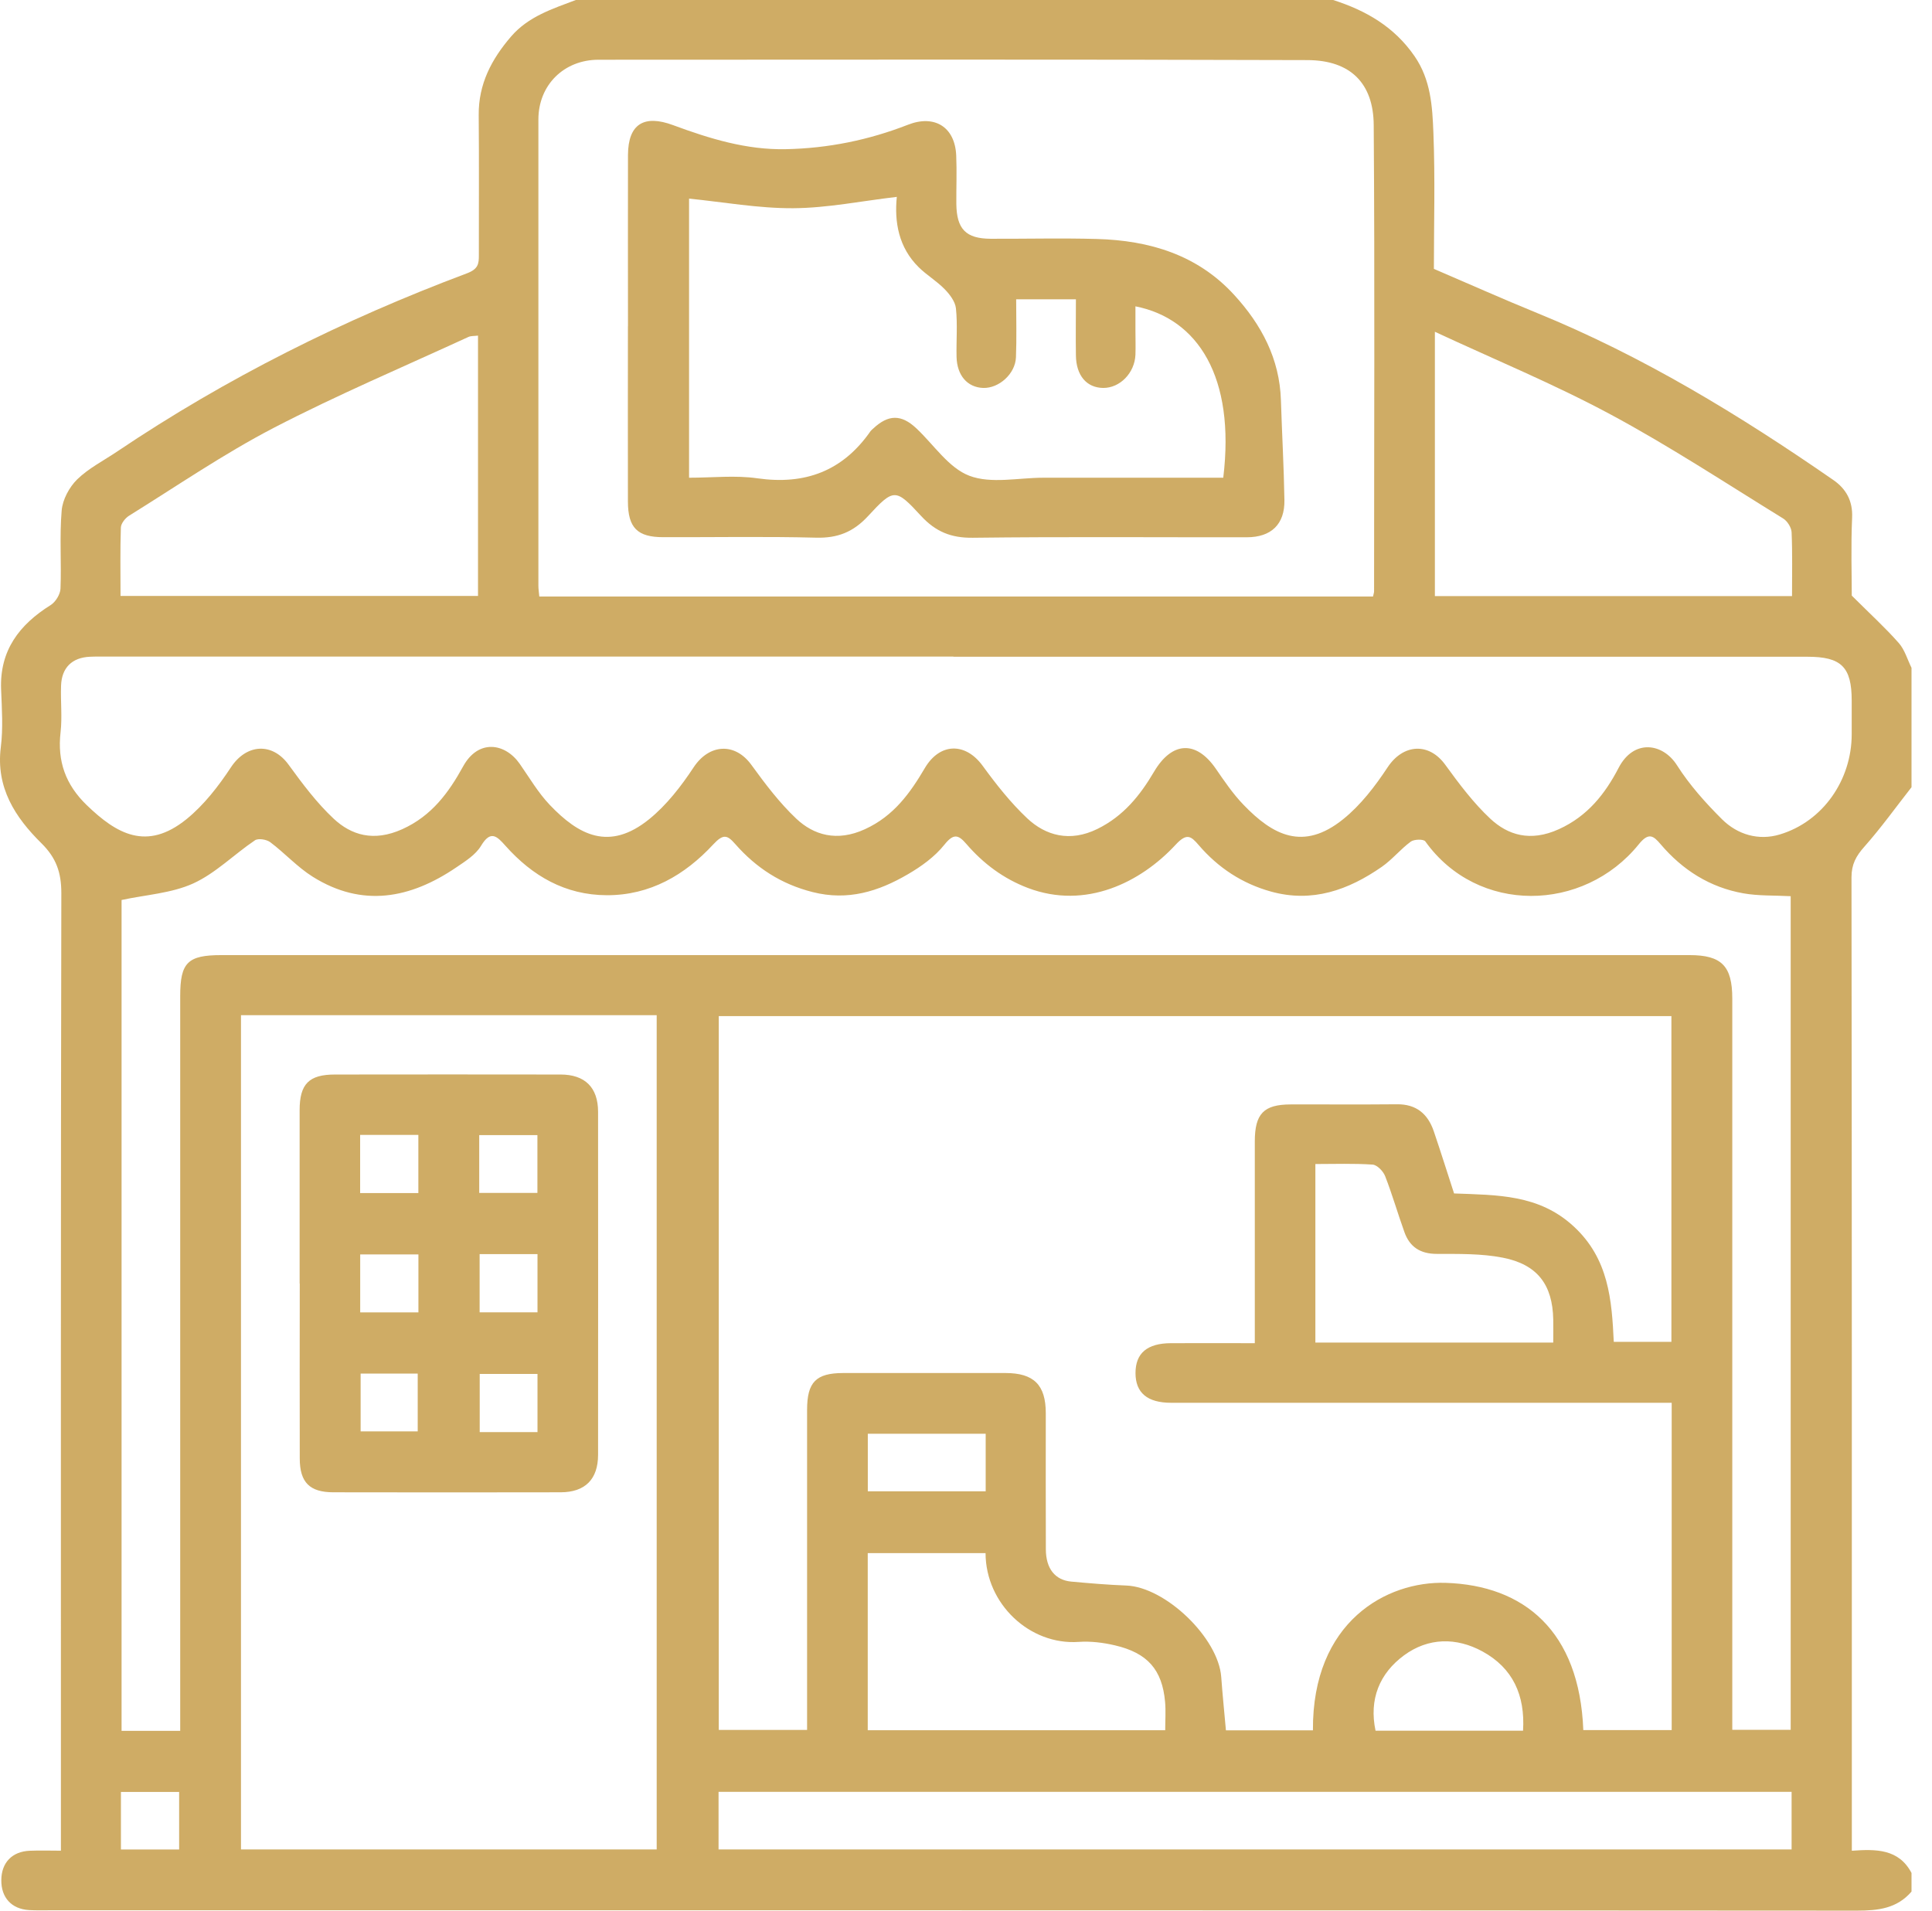
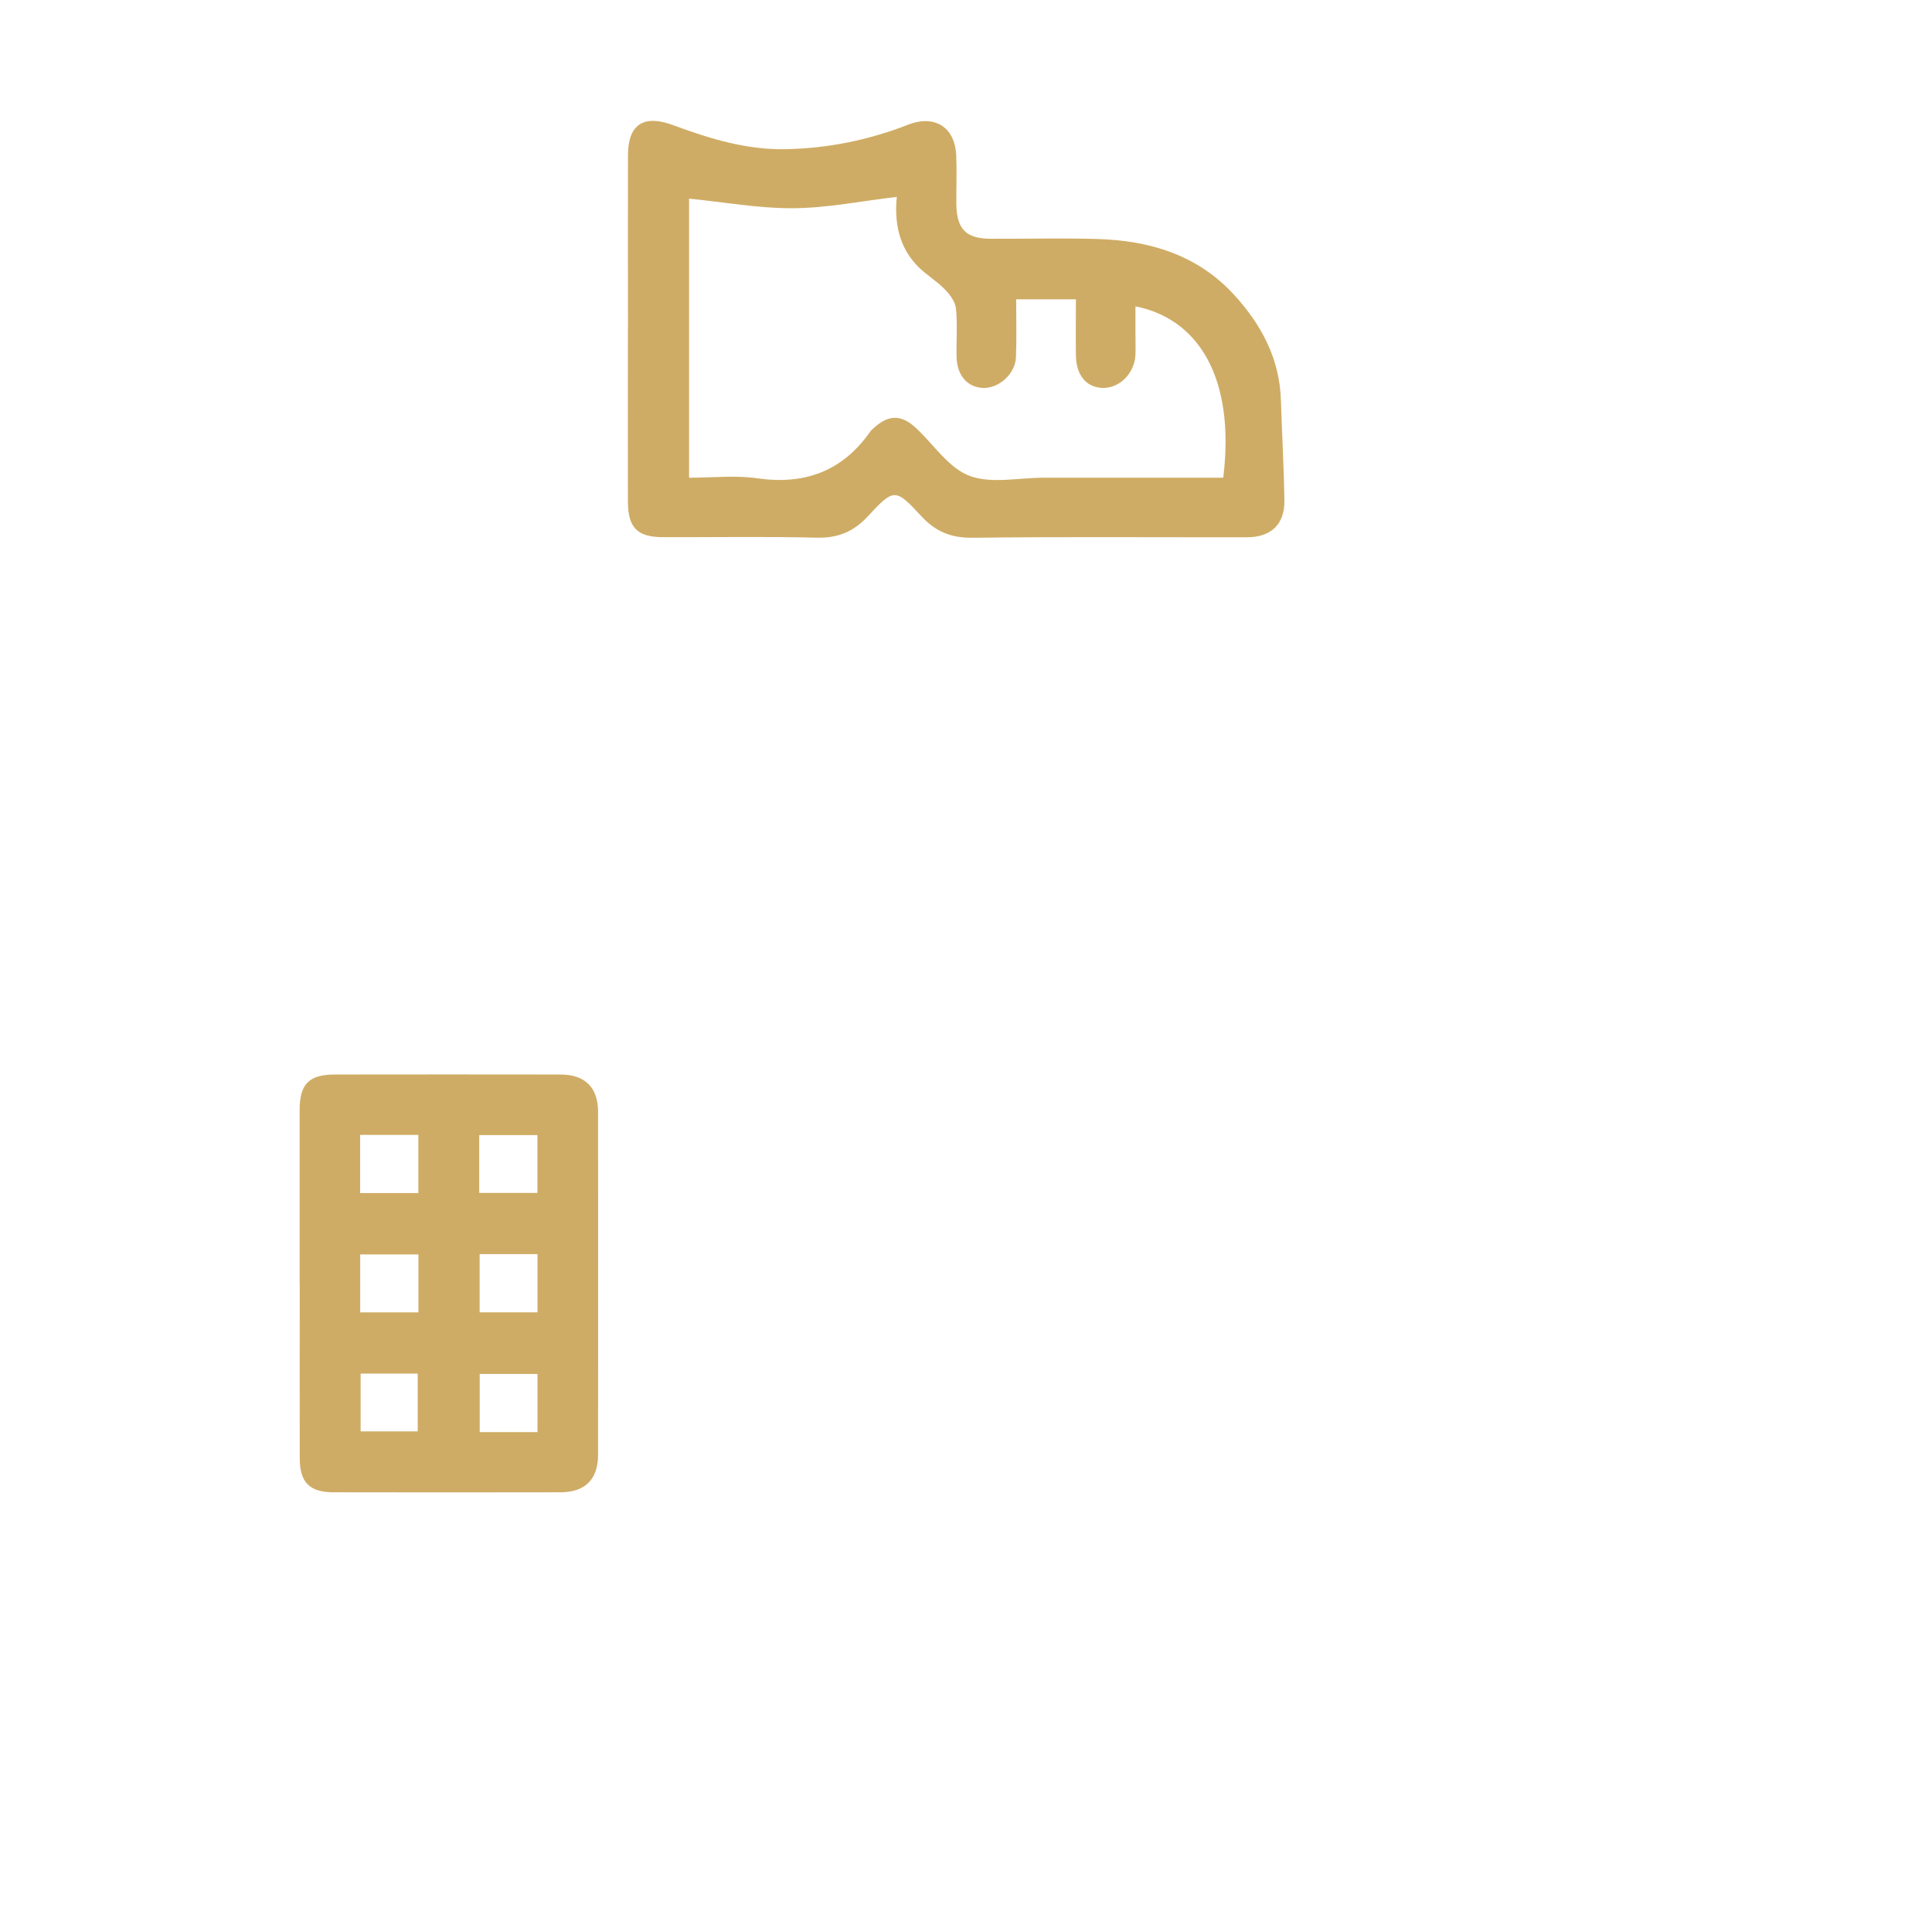
<svg xmlns="http://www.w3.org/2000/svg" width="91" height="90" viewBox="0 0 91 90" fill="none">
-   <path d="M27.118 0H62.794C64.335 0.495 65.665 1.254 66.625 2.643C67.397 3.761 67.466 5.015 67.515 6.252C67.601 8.413 67.538 10.577 67.538 12.665C69.195 13.375 70.785 14.087 72.398 14.744C77.383 16.776 81.942 19.557 86.35 22.609C86.944 23.018 87.274 23.585 87.237 24.384C87.178 25.727 87.221 27.073 87.221 28.056C88.095 28.927 88.805 29.573 89.435 30.289C89.715 30.606 89.841 31.064 90.035 31.457V37.082C89.299 38.022 88.6 38.996 87.812 39.886C87.422 40.325 87.208 40.714 87.208 41.325C87.228 56.3 87.224 71.274 87.224 86.249C87.224 86.533 87.224 86.82 87.224 87.179C88.362 87.097 89.435 87.087 90.035 88.225V89.103C89.349 89.901 88.465 90 87.462 90C59.086 89.98 30.71 89.984 2.335 89.984C2.011 89.984 1.688 89.993 1.368 89.974C0.543 89.924 0.052 89.386 0.062 88.558C0.068 87.74 0.57 87.212 1.404 87.179C1.886 87.159 2.371 87.176 2.869 87.176V86.087C2.869 71.416 2.859 56.745 2.889 42.074C2.889 41.104 2.655 40.414 1.945 39.715C0.718 38.504 -0.202 37.099 0.038 35.198C0.151 34.304 0.088 33.384 0.052 32.477C-0.021 30.639 0.906 29.428 2.387 28.501C2.618 28.356 2.836 28 2.849 27.732C2.899 26.505 2.8 25.268 2.905 24.047C2.948 23.533 3.262 22.949 3.635 22.582C4.176 22.055 4.882 21.698 5.518 21.269C10.668 17.802 16.184 15.054 21.988 12.877C22.525 12.675 22.558 12.431 22.555 12.009C22.552 9.812 22.568 7.618 22.548 5.42C22.535 3.959 23.152 2.788 24.076 1.716C24.891 0.772 26.019 0.419 27.121 0L27.118 0ZM74.582 81.495H78.739V66.078C78.376 66.078 78.059 66.078 77.743 66.078C70.217 66.078 62.689 66.078 55.163 66.078C54.042 66.078 53.484 65.606 53.484 64.679C53.484 63.742 54.032 63.274 55.157 63.27C56.463 63.264 57.767 63.27 59.103 63.27C59.103 60.034 59.103 56.903 59.103 53.772C59.103 52.459 59.525 52.027 60.792 52.024C62.461 52.017 64.13 52.034 65.8 52.017C66.707 52.007 67.251 52.466 67.532 53.284C67.865 54.264 68.175 55.254 68.489 56.217C70.528 56.296 72.481 56.257 74.117 57.764C75.78 59.292 75.918 61.248 76.011 63.208H78.726V47.864H33.855V81.488H38.015C38.015 76.424 38.015 71.419 38.015 66.411C38.015 65.105 38.434 64.679 39.714 64.676C42.261 64.673 44.811 64.676 47.358 64.676C48.697 64.676 49.258 65.237 49.258 66.57C49.258 68.707 49.252 70.845 49.261 72.983C49.265 73.894 49.697 74.431 50.459 74.501C51.32 74.58 52.184 74.653 53.049 74.686C54.896 74.755 57.39 77.156 57.522 78.997C57.582 79.826 57.667 80.65 57.743 81.508H61.841C61.805 76.381 65.322 74.471 68.093 74.56C71.778 74.676 74.397 76.823 74.576 81.498L74.582 81.495ZM44.907 30.929C31.641 30.929 18.375 30.929 5.109 30.929C4.816 30.929 4.522 30.923 4.232 30.936C3.394 30.975 2.905 31.451 2.876 32.298C2.849 33.031 2.935 33.77 2.853 34.492C2.694 35.858 3.09 36.963 4.083 37.923C5.492 39.283 6.907 40.104 8.784 38.587C9.606 37.92 10.292 37.033 10.879 36.142C11.608 35.037 12.823 34.958 13.595 36.023C14.245 36.917 14.918 37.818 15.719 38.567C16.537 39.329 17.59 39.672 18.949 39.058C20.338 38.431 21.14 37.326 21.813 36.102C22.525 34.806 23.785 34.99 24.478 35.977C24.937 36.633 25.346 37.339 25.894 37.913C27.256 39.342 28.695 40.111 30.578 38.587C31.4 37.92 32.086 37.033 32.673 36.142C33.403 35.04 34.613 34.961 35.389 36.026C36.038 36.92 36.715 37.818 37.513 38.57C38.318 39.325 39.41 39.672 40.743 39.058C42.096 38.438 42.868 37.359 43.564 36.175C44.267 34.987 45.474 34.954 46.292 36.083C46.926 36.953 47.605 37.815 48.387 38.55C49.245 39.355 50.39 39.688 51.693 39.045C52.92 38.441 53.702 37.465 54.358 36.35C55.2 34.925 56.335 34.862 57.265 36.208C57.671 36.798 58.08 37.402 58.575 37.913C59.95 39.342 61.382 40.104 63.263 38.59C64.088 37.927 64.77 37.036 65.358 36.145C66.087 35.04 67.301 34.958 68.073 36.023C68.723 36.917 69.396 37.818 70.198 38.567C71.016 39.329 72.072 39.675 73.427 39.058C74.78 38.445 75.608 37.386 76.238 36.172C76.948 34.802 78.317 34.99 78.99 36.05C79.58 36.977 80.332 37.818 81.114 38.596C81.844 39.319 82.837 39.606 83.826 39.309C85.865 38.699 87.218 36.739 87.218 34.585C87.218 34.057 87.218 33.529 87.218 33.004C87.218 31.418 86.729 30.936 85.139 30.936C71.728 30.936 58.314 30.936 44.903 30.936L44.907 30.929ZM64.671 28.099C64.701 27.963 64.721 27.911 64.721 27.855C64.721 20.534 64.757 13.21 64.704 5.889C64.691 3.933 63.619 2.837 61.584 2.831C50.452 2.794 39.324 2.811 28.193 2.814C26.56 2.814 25.363 4.005 25.359 5.622C25.356 12.942 25.359 20.267 25.359 27.587C25.359 27.752 25.386 27.917 25.402 28.099H64.671ZM11.351 47.821V87.117H30.931V47.821H11.351ZM8.488 81.525C8.488 81.125 8.488 80.805 8.488 80.489C8.488 69.301 8.488 58.111 8.488 46.923C8.488 45.34 8.837 44.99 10.431 44.99C33.482 44.99 56.529 44.99 79.58 44.99C81.091 44.99 81.593 45.502 81.593 47.036C81.593 58.223 81.593 69.413 81.593 80.601C81.593 80.908 81.593 81.218 81.593 81.482H84.344V42.215C83.559 42.173 82.823 42.206 82.114 42.08C80.54 41.8 79.254 40.985 78.221 39.771C77.875 39.362 77.654 39.194 77.188 39.771C74.592 42.984 69.597 43.087 67.133 39.632C67.053 39.52 66.608 39.53 66.453 39.642C65.968 39.998 65.579 40.487 65.087 40.83C63.514 41.925 61.811 42.536 59.868 41.998C58.509 41.622 57.377 40.876 56.46 39.807C56.09 39.375 55.896 39.227 55.368 39.797C53.725 41.569 51.139 42.856 48.423 41.83C47.272 41.394 46.315 40.681 45.517 39.754C45.137 39.312 44.913 39.25 44.481 39.791C44.029 40.358 43.392 40.817 42.755 41.186C41.377 41.991 39.935 42.443 38.275 42.021C36.791 41.645 35.616 40.879 34.633 39.761C34.264 39.342 34.079 39.256 33.597 39.774C32.264 41.213 30.621 42.176 28.579 42.169C26.626 42.163 25.076 41.265 23.805 39.837C23.406 39.388 23.109 39.088 22.657 39.843C22.403 40.266 21.918 40.569 21.489 40.86C19.328 42.328 17.065 42.763 14.729 41.298C14.007 40.846 13.416 40.187 12.73 39.672C12.555 39.54 12.163 39.477 12.008 39.583C11.024 40.246 10.157 41.133 9.101 41.615C8.075 42.08 6.871 42.146 5.726 42.394V81.531H8.488V81.525ZM22.515 15.809C22.34 15.832 22.186 15.816 22.063 15.872C18.995 17.284 15.881 18.604 12.885 20.158C10.533 21.382 8.332 22.893 6.076 24.295C5.898 24.407 5.7 24.658 5.693 24.849C5.657 25.921 5.677 26.997 5.677 28.072H22.515V15.809ZM84.387 84.405H33.845V87.117H84.387V84.405ZM67.585 15.631V28.079H84.407C84.407 27.049 84.43 26.06 84.387 25.073C84.377 24.849 84.189 24.549 83.995 24.427C81.296 22.764 78.64 21.015 75.852 19.518C73.206 18.096 70.412 16.944 67.585 15.628V15.631ZM46.421 73.158H40.872V81.501H54.883C54.883 81.03 54.916 80.594 54.877 80.165C54.741 78.654 54.055 77.862 52.511 77.503C51.96 77.374 51.37 77.302 50.809 77.341C48.503 77.503 46.427 75.553 46.421 73.158ZM73.16 63.241C73.16 62.838 73.167 62.492 73.16 62.149C73.127 60.522 72.421 59.562 70.781 59.242C69.772 59.044 68.713 59.068 67.674 59.064C66.902 59.064 66.4 58.741 66.15 58.038C65.836 57.164 65.579 56.267 65.242 55.402C65.153 55.171 64.866 54.874 64.652 54.858C63.758 54.798 62.857 54.831 61.956 54.831V63.241H73.16ZM71.738 81.525C71.841 79.845 71.253 78.572 69.831 77.793C68.594 77.117 67.275 77.137 66.136 77.971C64.975 78.826 64.477 80.043 64.79 81.525H71.738ZM46.427 67.536H40.875V70.248H46.427V67.536ZM5.696 87.12H8.438V84.408H5.696V87.12Z" fill="#CFAC65" />
  <path d="M29.579 15.374C29.579 12.682 29.572 9.99 29.579 7.298C29.586 5.843 30.331 5.384 31.707 5.896C33.419 6.529 35.161 7.067 37.015 7.027C38.998 6.988 40.918 6.598 42.766 5.876C44.013 5.387 44.979 5.975 45.039 7.321C45.072 8.08 45.039 8.842 45.045 9.604C45.059 10.791 45.494 11.24 46.658 11.247C48.328 11.253 49.997 11.21 51.663 11.257C54.141 11.326 56.404 11.999 58.136 13.896C59.416 15.295 60.274 16.901 60.333 18.854C60.383 20.422 60.472 21.989 60.498 23.556C60.518 24.694 59.878 25.308 58.727 25.308C54.425 25.314 50.123 25.278 45.821 25.331C44.801 25.344 44.072 25.047 43.386 24.305C42.178 22.995 42.102 22.995 40.879 24.318C40.189 25.063 39.45 25.354 38.44 25.327C36.042 25.265 33.64 25.311 31.242 25.304C30.018 25.304 29.579 24.859 29.576 23.625C29.569 20.873 29.576 18.122 29.576 15.374H29.579ZM57.618 22.497C58.192 17.762 56.421 15.011 53.481 14.43C53.481 14.82 53.481 15.192 53.481 15.569C53.481 15.948 53.494 16.331 53.481 16.71C53.445 17.571 52.749 18.28 51.96 18.274C51.182 18.264 50.69 17.69 50.677 16.746C50.664 15.875 50.677 15.004 50.677 14.1H47.863C47.863 15.031 47.889 15.931 47.853 16.829C47.823 17.611 47.051 18.297 46.309 18.274C45.566 18.247 45.075 17.687 45.055 16.806C45.039 16.044 45.105 15.278 45.026 14.526C44.992 14.203 44.732 13.863 44.488 13.615C44.121 13.239 43.653 12.962 43.277 12.593C42.324 11.656 42.122 10.455 42.241 9.274C40.578 9.468 38.972 9.798 37.362 9.808C35.722 9.818 34.079 9.518 32.456 9.356V22.503C33.568 22.503 34.636 22.381 35.669 22.53C37.926 22.853 39.697 22.187 41.004 20.309C41.037 20.263 41.086 20.227 41.129 20.187C41.842 19.518 42.452 19.511 43.158 20.174C43.983 20.946 44.682 22.041 45.659 22.411C46.682 22.8 47.968 22.503 49.139 22.503C51.97 22.503 54.804 22.503 57.625 22.503L57.618 22.497Z" fill="#CFAC65" />
  <path d="M14.113 60.46C14.113 57.738 14.11 55.016 14.113 52.294C14.113 51.057 14.555 50.615 15.779 50.615C19.319 50.612 22.859 50.608 26.402 50.615C27.553 50.615 28.17 51.225 28.17 52.373C28.174 57.758 28.174 63.142 28.17 68.526C28.17 69.681 27.56 70.291 26.412 70.294C22.842 70.301 19.273 70.301 15.703 70.294C14.588 70.294 14.123 69.829 14.119 68.711C14.11 65.959 14.119 63.211 14.119 60.46H14.113ZM22.572 56.191H25.313V53.469H22.572V56.191ZM19.708 59.09H16.966V61.819H19.708V59.09ZM22.591 59.074V61.816H25.317V59.074H22.591ZM16.986 64.702V67.424H19.675V64.702H16.986ZM25.317 67.46V64.719H22.595V67.46H25.317ZM16.963 56.2H19.705V53.459H16.963V56.2Z" fill="#CFAC65" />
</svg>